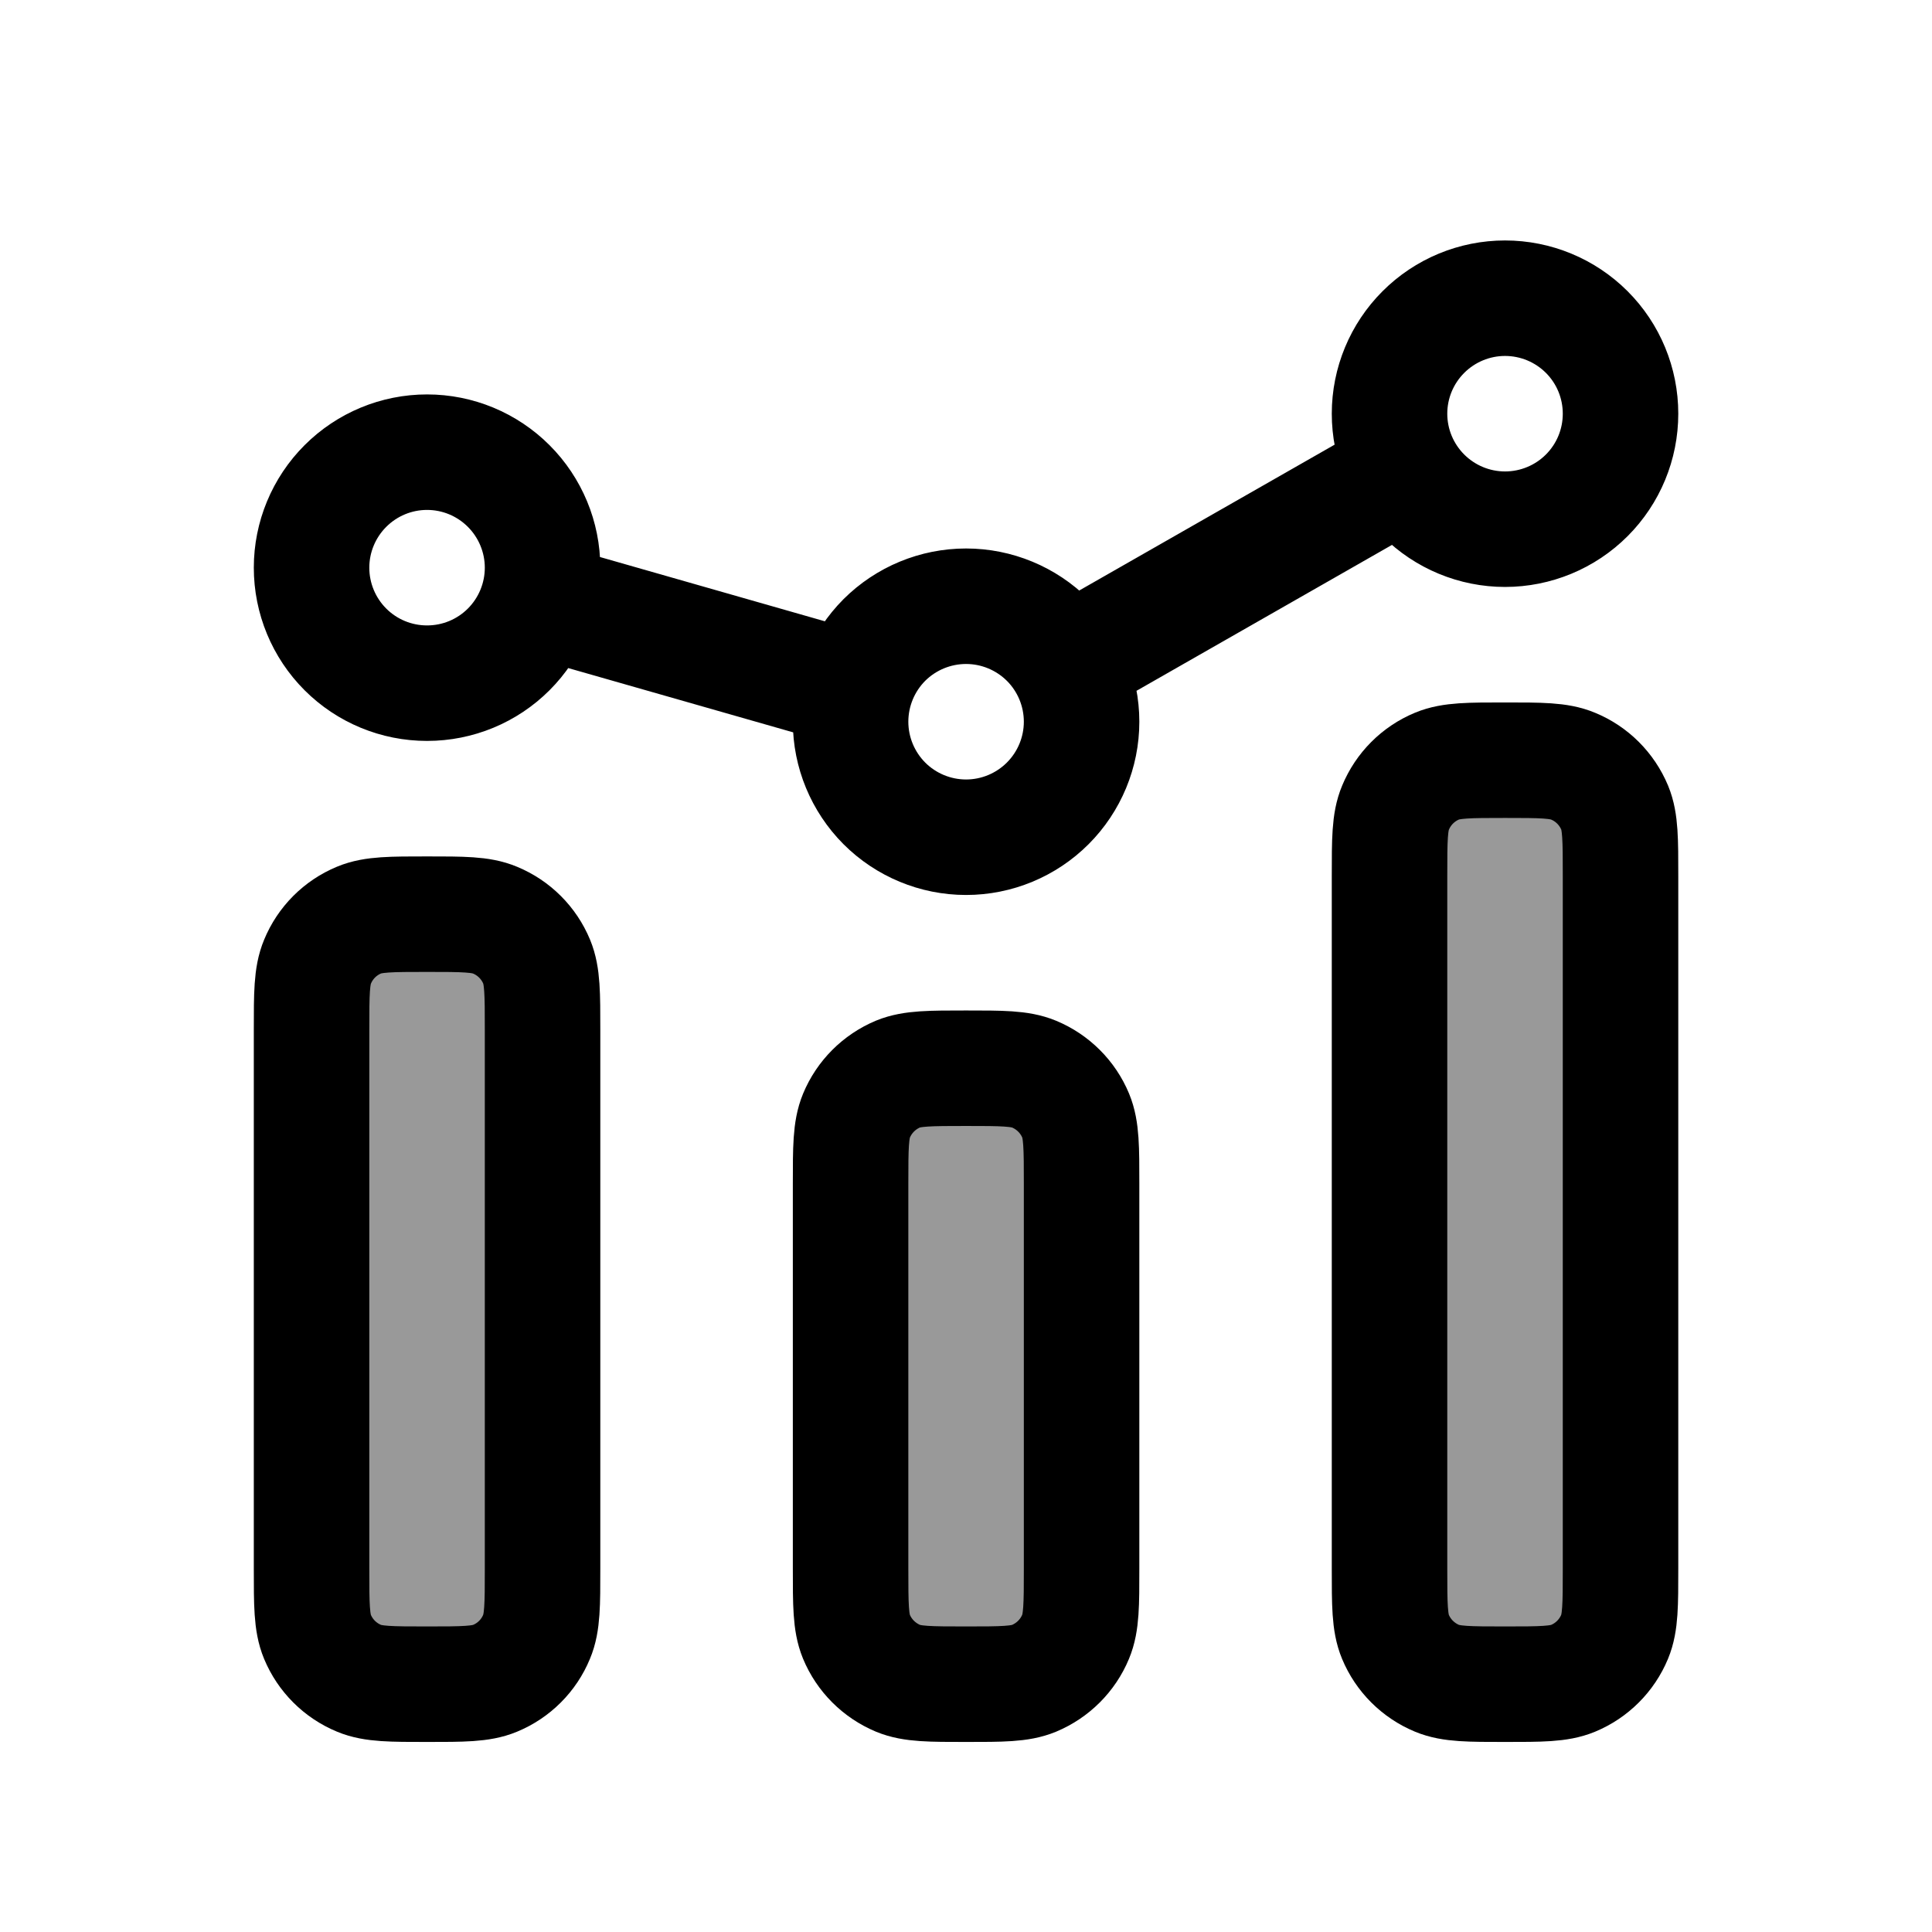
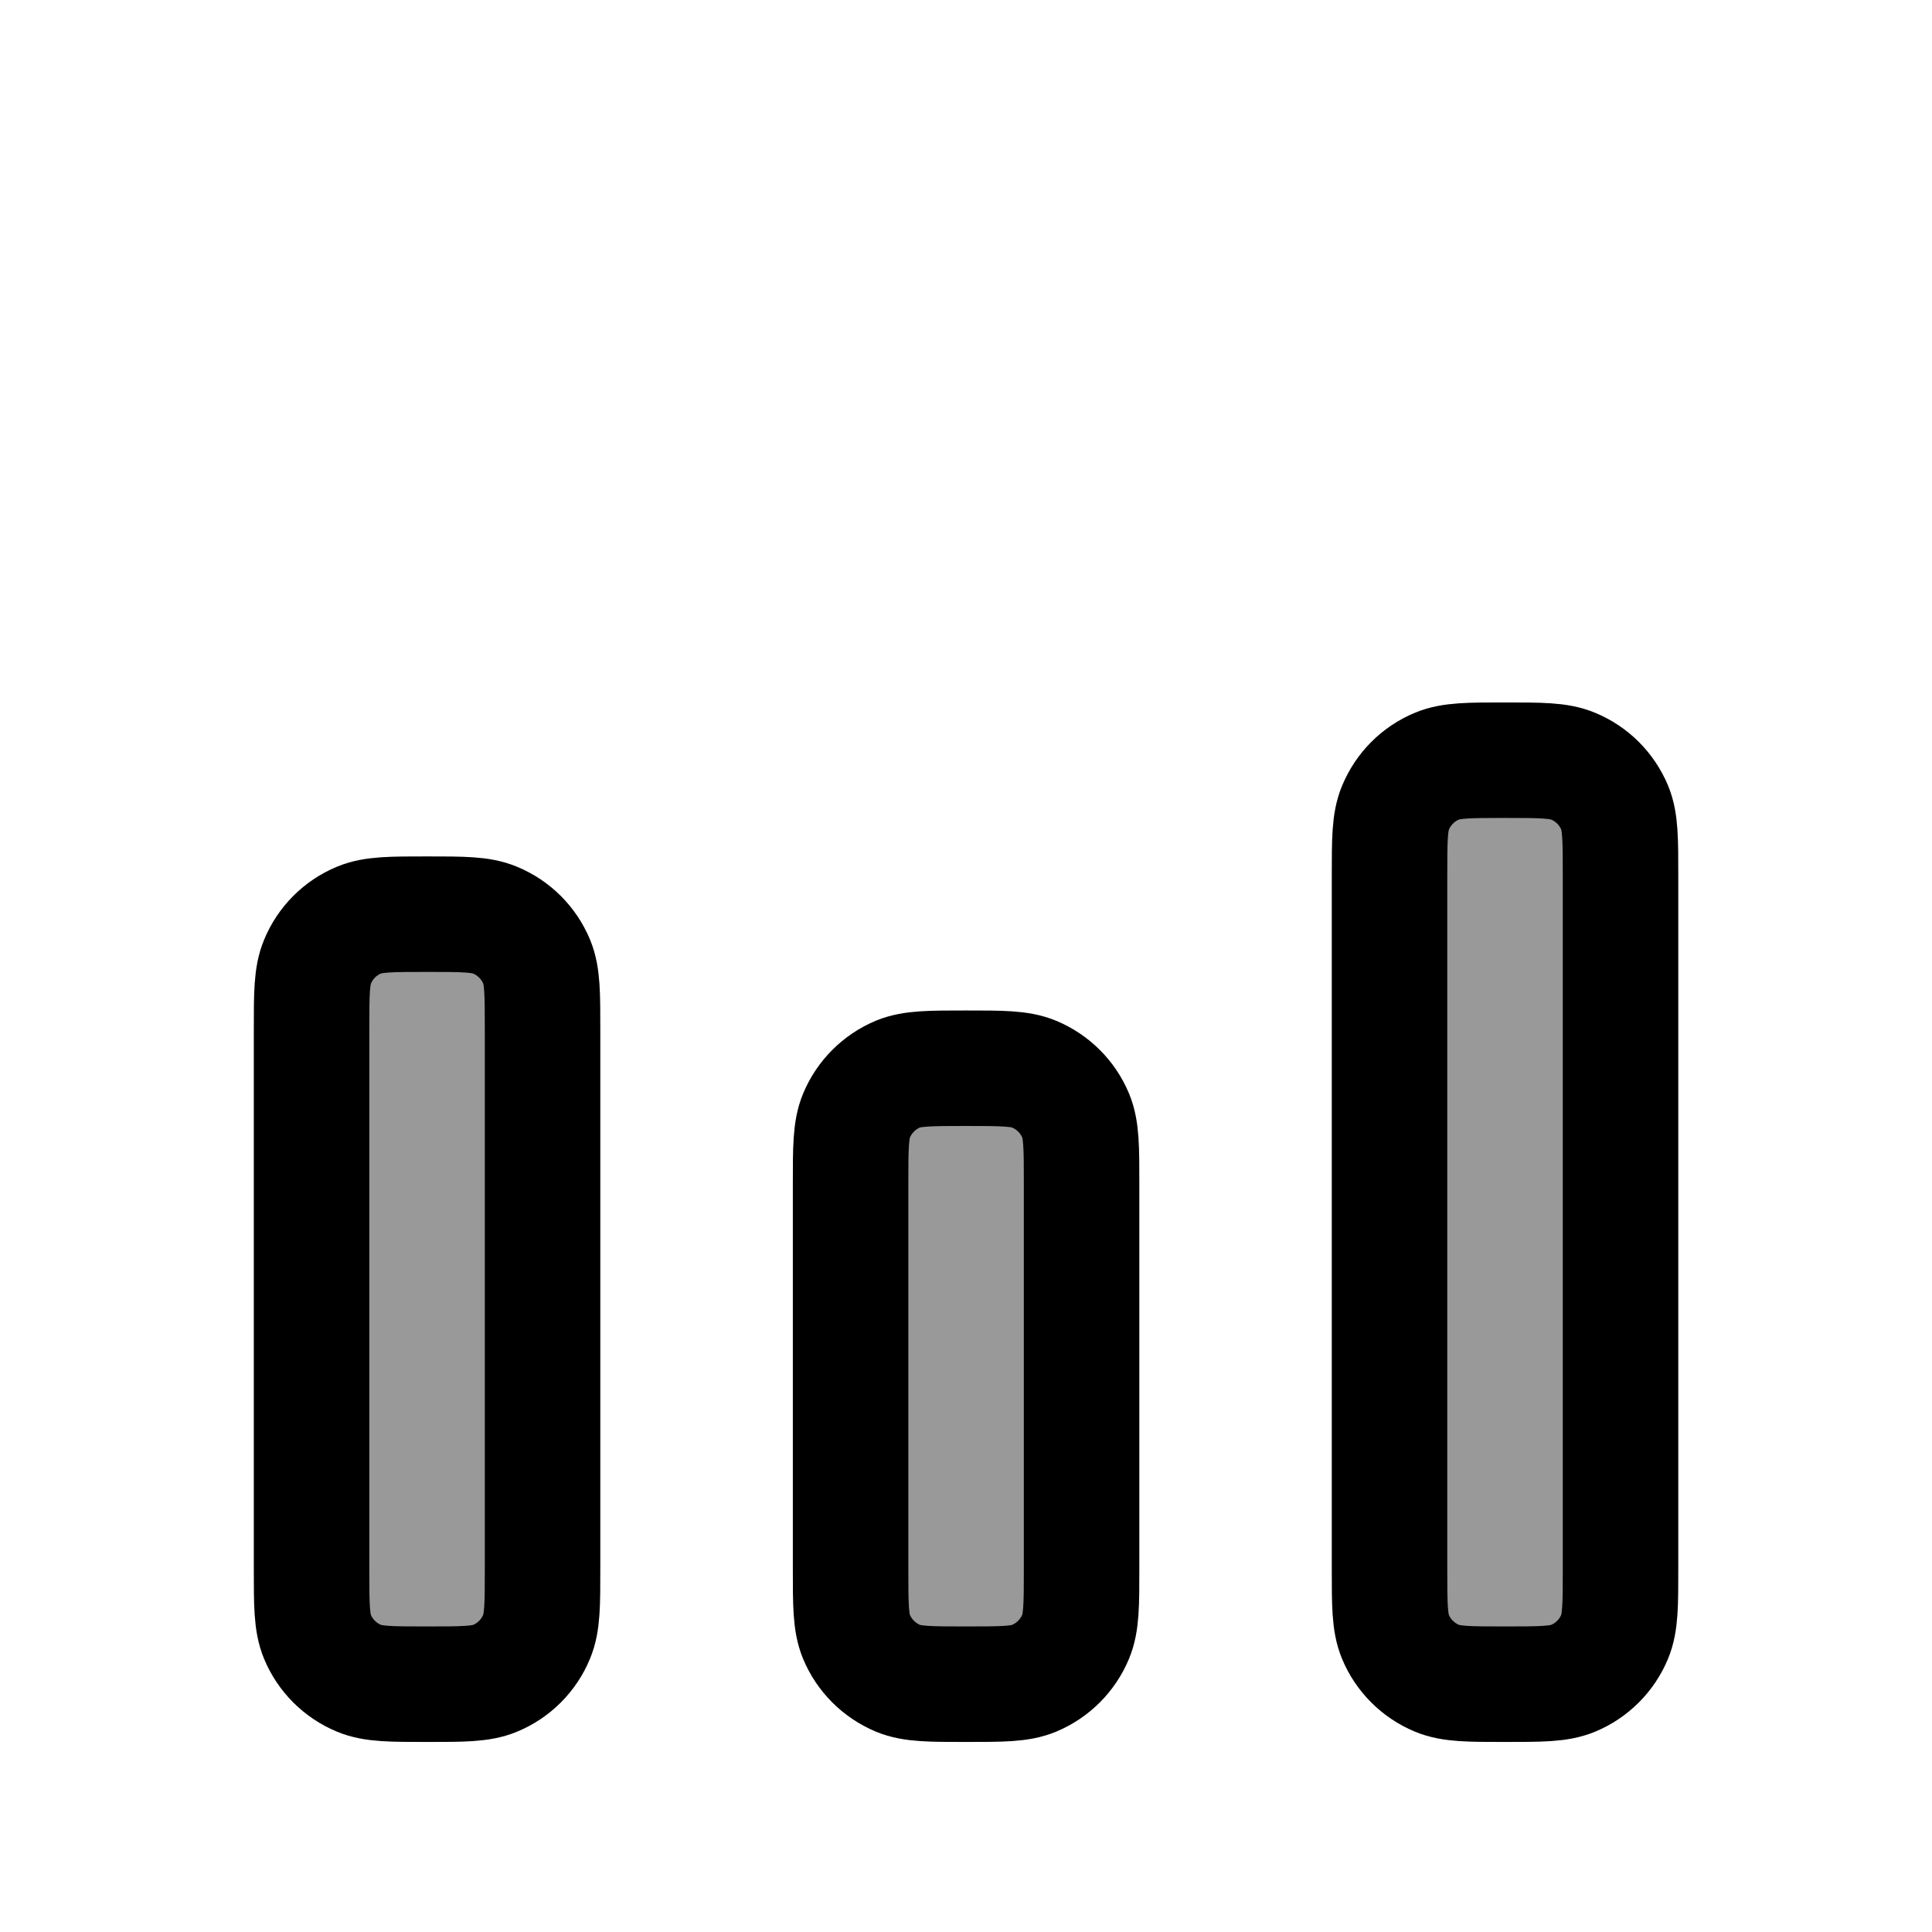
<svg xmlns="http://www.w3.org/2000/svg" width="23" height="23" viewBox="0 0 23 23" fill="none">
  <path opacity="0.4" d="M3.709 12.258V18.675C3.709 19.102 3.709 19.316 3.779 19.485C3.872 19.709 4.05 19.887 4.275 19.98C4.443 20.05 4.657 20.05 5.084 20.05C5.511 20.05 5.725 20.05 5.893 19.98C6.118 19.887 6.296 19.709 6.388 19.485C6.459 19.316 6.459 19.102 6.459 18.675V12.258C6.459 11.831 6.459 11.618 6.389 11.449C6.296 11.225 6.118 11.047 5.893 10.954C5.725 10.883 5.511 10.883 5.084 10.883C4.657 10.883 4.443 10.883 4.275 10.953C4.05 11.046 3.872 11.225 3.78 11.449C3.709 11.618 3.709 11.831 3.709 12.258ZM10.126 14.092V18.675C10.126 19.101 10.126 19.315 10.195 19.483C10.288 19.708 10.467 19.886 10.691 19.98C10.86 20.05 11.073 20.05 11.501 20.05C11.928 20.05 12.141 20.05 12.31 19.98C12.534 19.886 12.712 19.709 12.805 19.485C12.876 19.315 12.876 19.101 12.876 18.675V14.092C12.876 13.665 12.876 13.451 12.806 13.282C12.713 13.058 12.534 12.88 12.31 12.787C12.141 12.717 11.928 12.717 11.501 12.717C11.073 12.717 10.86 12.717 10.691 12.786C10.467 12.88 10.289 13.058 10.196 13.282C10.126 13.451 10.126 13.665 10.126 14.092ZM16.542 10.425V18.675C16.542 19.102 16.542 19.316 16.612 19.485C16.705 19.709 16.884 19.887 17.108 19.98C17.277 20.05 17.49 20.05 17.917 20.05C18.345 20.05 18.558 20.05 18.727 19.98C18.951 19.887 19.129 19.709 19.222 19.485C19.292 19.316 19.292 19.102 19.292 18.675V10.425C19.292 9.998 19.292 9.784 19.223 9.616C19.129 9.391 18.951 9.213 18.727 9.121C18.558 9.05 18.345 9.05 17.917 9.05C17.49 9.05 17.277 9.05 17.108 9.12C16.884 9.213 16.706 9.391 16.613 9.616C16.542 9.784 16.542 9.998 16.542 10.425Z" fill="black" />
  <path d="M3.709 12.258V18.675C3.709 19.102 3.709 19.316 3.779 19.485C3.872 19.709 4.05 19.887 4.275 19.98C4.443 20.05 4.657 20.05 5.084 20.05C5.511 20.05 5.725 20.05 5.893 19.98C6.118 19.887 6.296 19.709 6.388 19.485C6.459 19.316 6.459 19.102 6.459 18.675V12.258C6.459 11.831 6.459 11.618 6.389 11.449C6.296 11.225 6.118 11.047 5.893 10.954C5.725 10.883 5.511 10.883 5.084 10.883C4.657 10.883 4.443 10.883 4.275 10.953C4.05 11.046 3.872 11.225 3.78 11.449C3.709 11.618 3.709 11.831 3.709 12.258ZM10.126 14.092V18.675C10.126 19.101 10.126 19.315 10.195 19.483C10.288 19.708 10.467 19.886 10.691 19.98C10.86 20.05 11.073 20.05 11.501 20.05C11.928 20.05 12.141 20.05 12.31 19.98C12.534 19.886 12.712 19.709 12.805 19.485C12.876 19.315 12.876 19.101 12.876 18.675V14.092C12.876 13.665 12.876 13.451 12.806 13.282C12.713 13.058 12.534 12.88 12.31 12.787C12.141 12.717 11.928 12.717 11.501 12.717C11.073 12.717 10.86 12.717 10.691 12.786C10.467 12.88 10.289 13.058 10.196 13.282C10.126 13.451 10.126 13.665 10.126 14.092ZM16.542 10.425V18.675C16.542 19.102 16.542 19.316 16.612 19.485C16.705 19.709 16.884 19.887 17.108 19.98C17.277 20.05 17.49 20.05 17.917 20.05C18.345 20.05 18.558 20.05 18.727 19.98C18.951 19.887 19.129 19.709 19.222 19.485C19.292 19.316 19.292 19.102 19.292 18.675V10.425C19.292 9.998 19.292 9.784 19.223 9.616C19.129 9.391 18.951 9.213 18.727 9.121C18.558 9.05 18.345 9.05 17.917 9.05C17.49 9.05 17.277 9.05 17.108 9.12C16.884 9.213 16.706 9.391 16.613 9.616C16.542 9.784 16.542 9.998 16.542 10.425Z" stroke="black" stroke-width="1.375" stroke-linecap="square" stroke-linejoin="round" />
-   <path d="M6.407 7.136L10.179 8.214M12.695 7.909L16.724 5.608M6.459 6.758C6.459 7.123 6.314 7.473 6.056 7.731C5.798 7.989 5.449 8.133 5.084 8.133C4.719 8.133 4.37 7.989 4.112 7.731C3.854 7.473 3.709 7.123 3.709 6.758C3.709 6.394 3.854 6.044 4.112 5.786C4.37 5.528 4.719 5.383 5.084 5.383C5.449 5.383 5.798 5.528 6.056 5.786C6.314 6.044 6.459 6.394 6.459 6.758ZM19.292 4.925C19.292 5.29 19.148 5.639 18.89 5.897C18.632 6.155 18.282 6.3 17.917 6.3C17.553 6.3 17.203 6.155 16.945 5.897C16.687 5.639 16.542 5.29 16.542 4.925C16.542 4.56 16.687 4.211 16.945 3.953C17.203 3.695 17.553 3.55 17.917 3.55C18.282 3.55 18.632 3.695 18.89 3.953C19.148 4.211 19.292 4.56 19.292 4.925ZM12.876 8.592C12.876 8.956 12.731 9.306 12.473 9.564C12.215 9.822 11.865 9.967 11.501 9.967C11.136 9.967 10.786 9.822 10.528 9.564C10.271 9.306 10.126 8.956 10.126 8.592C10.126 8.227 10.271 7.877 10.528 7.619C10.786 7.362 11.136 7.217 11.501 7.217C11.865 7.217 12.215 7.362 12.473 7.619C12.731 7.877 12.876 8.227 12.876 8.592Z" stroke="black" stroke-width="1.375" />
</svg>